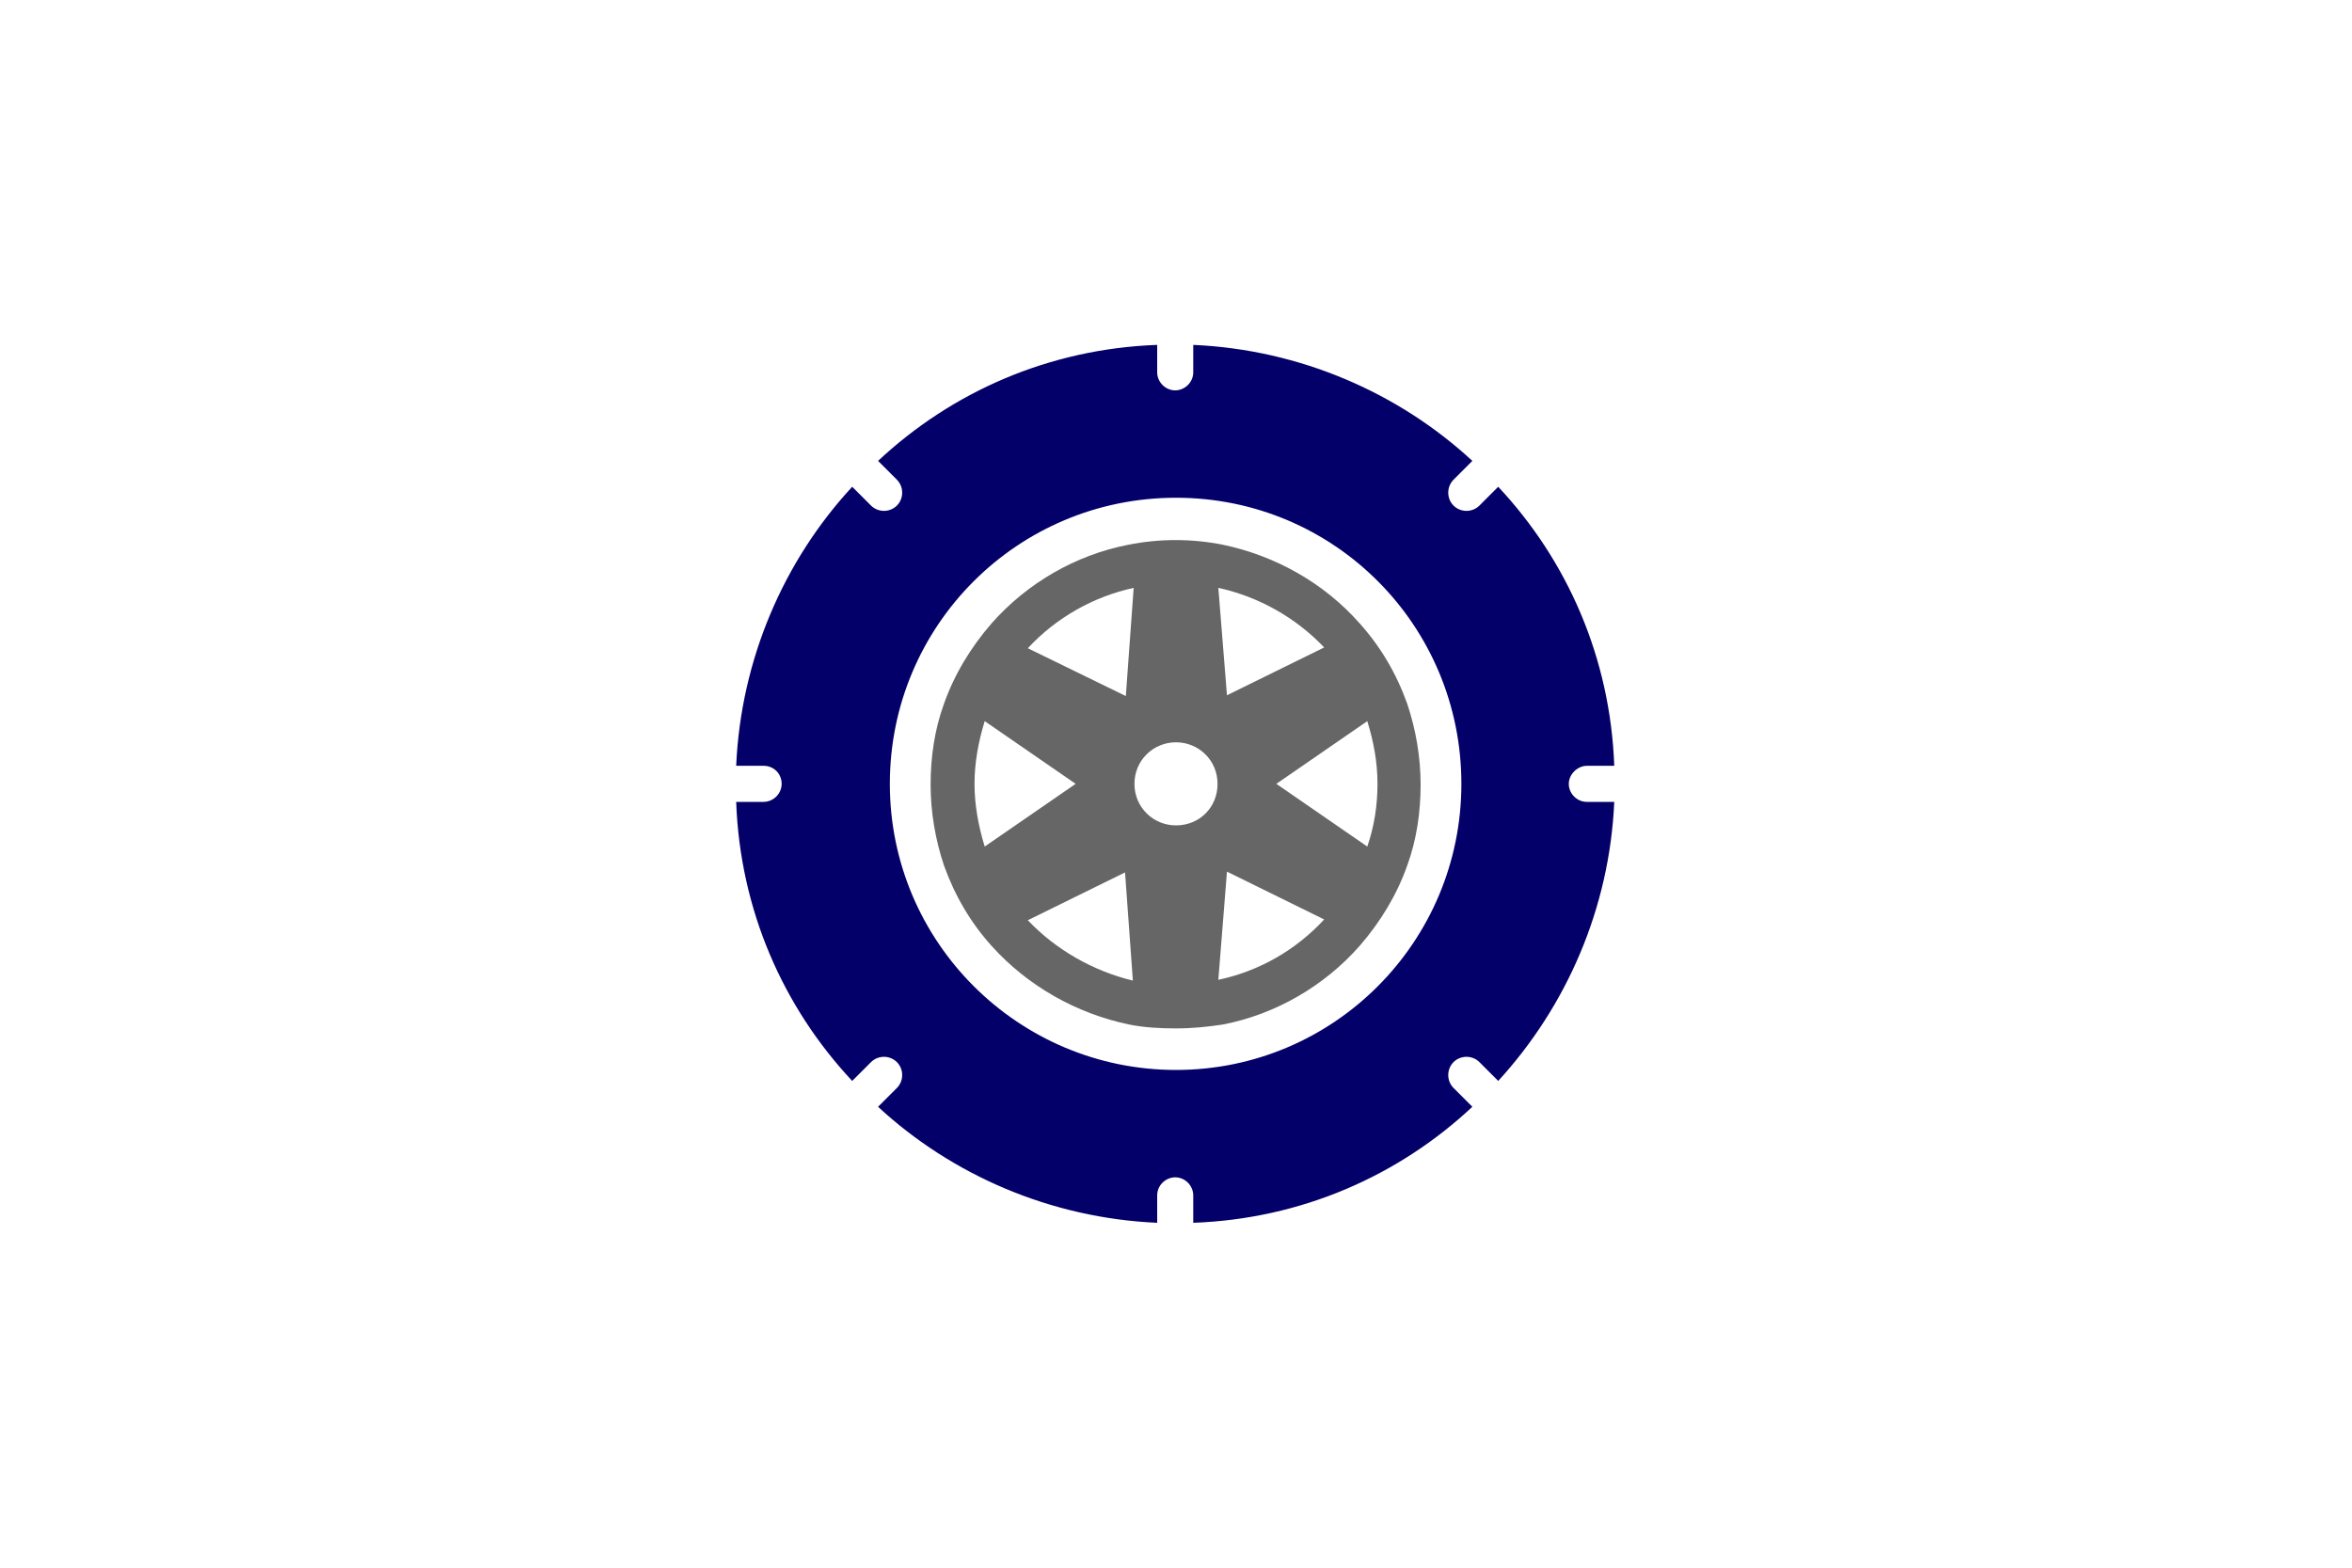
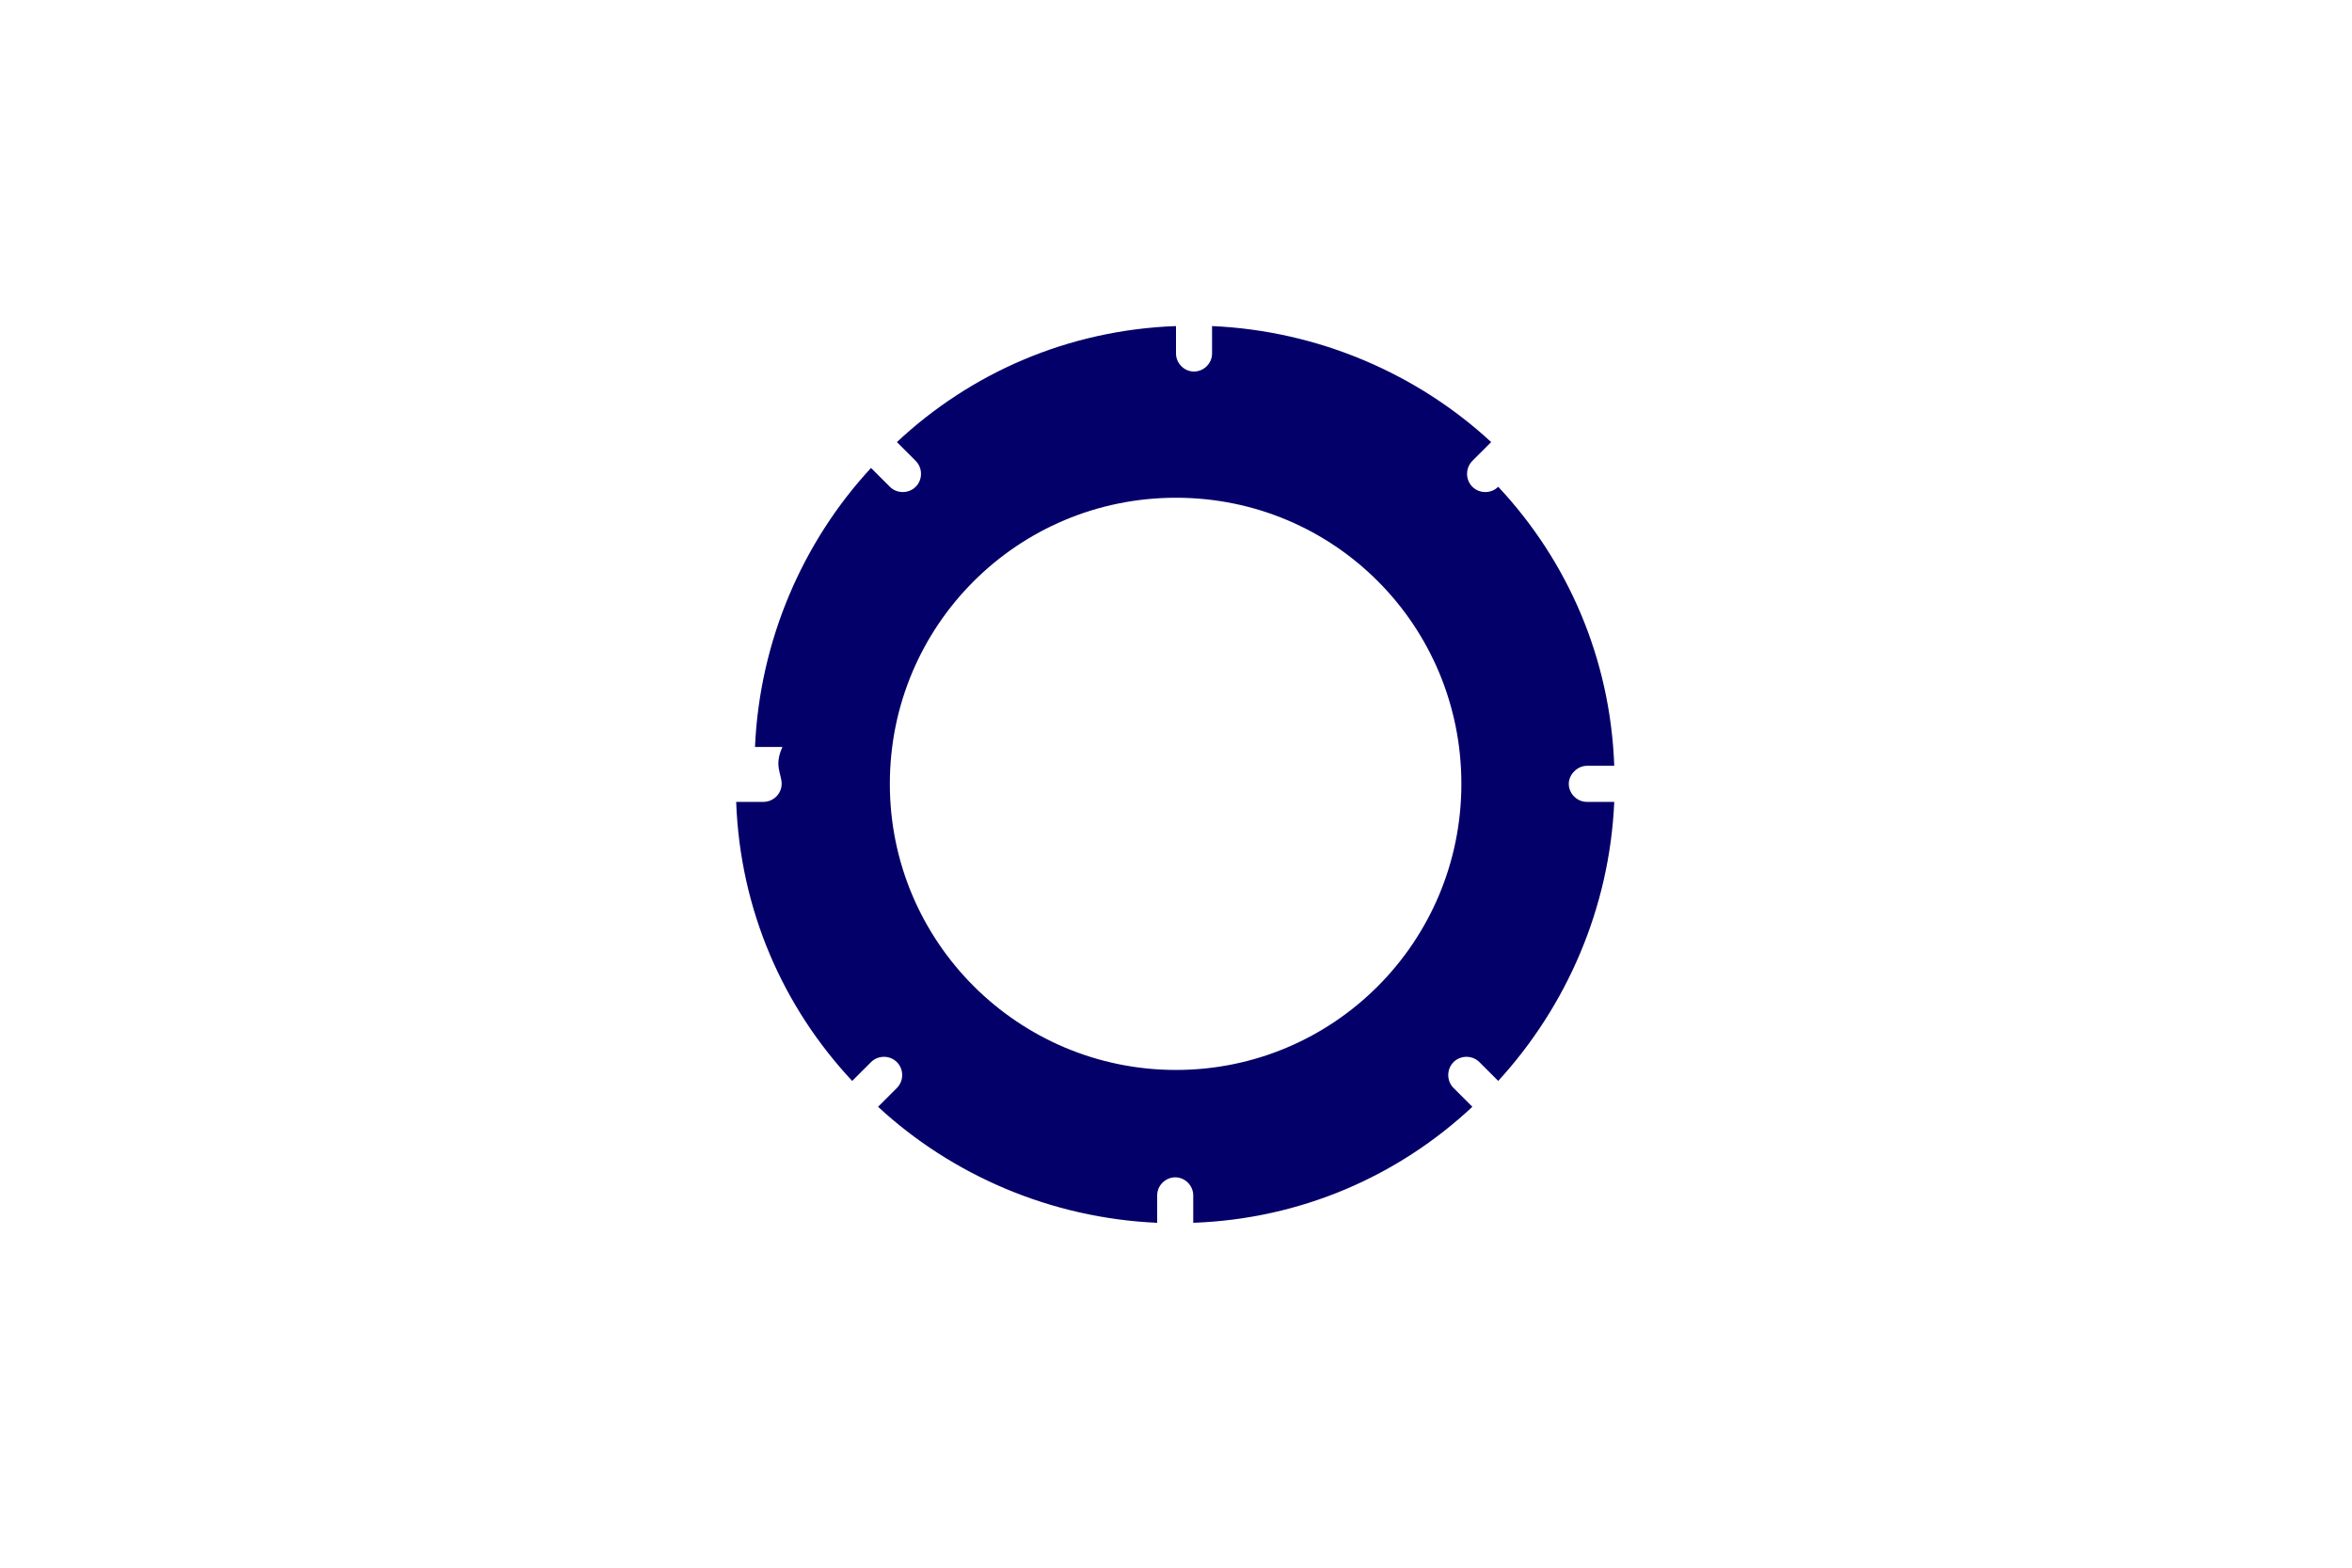
<svg xmlns="http://www.w3.org/2000/svg" version="1.1" id="レイヤー_1" x="0px" y="0px" viewBox="0 0 300 200" style="enable-background:new 0 0 300 200;" xml:space="preserve">
  <style type="text/css">
	.st0{fill:#666666;}
	.st1{fill:#040069;}
</style>
  <g>
-     <path class="st0" d="M144,130.7c2,0.4,4,0.5,6,0.5c2.1,0,4-0.2,6-0.5c6.7-1.3,12.9-4.9,17.4-10c2.7-3.1,4.8-6.6,6.1-10.3   c1.2-3.3,1.7-6.8,1.7-10.3c0-3.5-0.6-7-1.7-10.3c-1.4-3.9-3.4-7.3-6.1-10.3c-4.5-5.1-10.7-8.6-17.4-10c-4-0.8-8.1-0.8-12.1,0   c-6.7,1.3-12.9,4.9-17.4,10c-2.7,3.1-4.8,6.6-6.1,10.3c-1.2,3.3-1.7,6.8-1.7,10.3c0,3.5,0.6,7,1.7,10.3c1.4,3.9,3.4,7.3,6.1,10.3   C131.1,125.8,137.3,129.3,144,130.7z M174.4,92c0.8,2.6,1.3,5.2,1.3,8c0,2.7-0.4,5.4-1.3,8l-11.6-8L174.4,92z M168.9,82.6   l-12.4,6.1L155.4,75C160.5,76.1,165.3,78.8,168.9,82.6z M156.5,111.2l12.4,6.1c-3.6,3.9-8.3,6.6-13.5,7.7L156.5,111.2z M150,94.7   c2.9,0,5.3,2.3,5.3,5.3s-2.3,5.3-5.3,5.3c-2.9,0-5.3-2.3-5.3-5.3S147.1,94.7,150,94.7z M131.1,117.4l12.4-6.1l1,13.8   C139.5,123.9,134.7,121.2,131.1,117.4z M144.6,75l-1,13.8l-12.5-6.1C134.7,78.8,139.5,76.1,144.6,75z M124.3,100   c0-2.7,0.5-5.4,1.3-8l11.6,8l-11.6,8C124.8,105.4,124.3,102.7,124.3,100z" />
-     <path class="st1" d="M99.7,100c0,1.3-1.1,2.3-2.3,2.3h-3.5c0.5,13.8,6,26.2,14.8,35.6l2.4-2.4c0.9-0.9,2.4-0.9,3.3,0l0,0   c0.9,0.9,0.9,2.4,0,3.3l-2.4,2.4c9.4,8.7,22,14.2,35.6,14.8v-3.5c0-1.3,1.1-2.3,2.3-2.3c1.3,0,2.3,1.1,2.3,2.3v3.5   c13.8-0.5,26.2-6,35.6-14.8l-2.4-2.4c-0.9-0.9-0.9-2.4,0-3.3l0,0c0.9-0.9,2.4-0.9,3.3,0l2.4,2.4c8.7-9.5,14.2-22,14.8-35.6h-3.5   c-1.3,0-2.3-1.1-2.3-2.3s1.1-2.3,2.3-2.3h3.5c-0.5-13.8-6-26.2-14.8-35.6l-2.4,2.4c-0.9,0.9-2.4,0.9-3.3,0l0,0   c-0.9-0.9-0.9-2.4,0-3.3l2.4-2.4c-9.4-8.7-22-14.2-35.6-14.8v3.5c0,1.3-1.1,2.3-2.3,2.3c-1.3,0-2.3-1.1-2.3-2.3v-3.5   c-13.8,0.5-26.2,6-35.6,14.8l2.4,2.4c0.9,0.9,0.9,2.4,0,3.3c-0.9,0.9-2.4,0.9-3.3,0l-2.4-2.4c-8.7,9.4-14.2,22-14.8,35.6h3.5   C98.7,97.7,99.7,98.7,99.7,100z M150,63.5c20.2,0,36.4,16.3,36.4,36.5s-16.3,36.5-36.4,36.5s-36.5-16.3-36.5-36.5   S129.8,63.5,150,63.5z" />
+     <path class="st1" d="M99.7,100c0,1.3-1.1,2.3-2.3,2.3h-3.5c0.5,13.8,6,26.2,14.8,35.6l2.4-2.4c0.9-0.9,2.4-0.9,3.3,0l0,0   c0.9,0.9,0.9,2.4,0,3.3l-2.4,2.4c9.4,8.7,22,14.2,35.6,14.8v-3.5c0-1.3,1.1-2.3,2.3-2.3c1.3,0,2.3,1.1,2.3,2.3v3.5   c13.8-0.5,26.2-6,35.6-14.8l-2.4-2.4c-0.9-0.9-0.9-2.4,0-3.3l0,0c0.9-0.9,2.4-0.9,3.3,0l2.4,2.4c8.7-9.5,14.2-22,14.8-35.6h-3.5   c-1.3,0-2.3-1.1-2.3-2.3s1.1-2.3,2.3-2.3h3.5c-0.5-13.8-6-26.2-14.8-35.6c-0.9,0.9-2.4,0.9-3.3,0l0,0   c-0.9-0.9-0.9-2.4,0-3.3l2.4-2.4c-9.4-8.7-22-14.2-35.6-14.8v3.5c0,1.3-1.1,2.3-2.3,2.3c-1.3,0-2.3-1.1-2.3-2.3v-3.5   c-13.8,0.5-26.2,6-35.6,14.8l2.4,2.4c0.9,0.9,0.9,2.4,0,3.3c-0.9,0.9-2.4,0.9-3.3,0l-2.4-2.4c-8.7,9.4-14.2,22-14.8,35.6h3.5   C98.7,97.7,99.7,98.7,99.7,100z M150,63.5c20.2,0,36.4,16.3,36.4,36.5s-16.3,36.5-36.4,36.5s-36.5-16.3-36.5-36.5   S129.8,63.5,150,63.5z" />
  </g>
</svg>